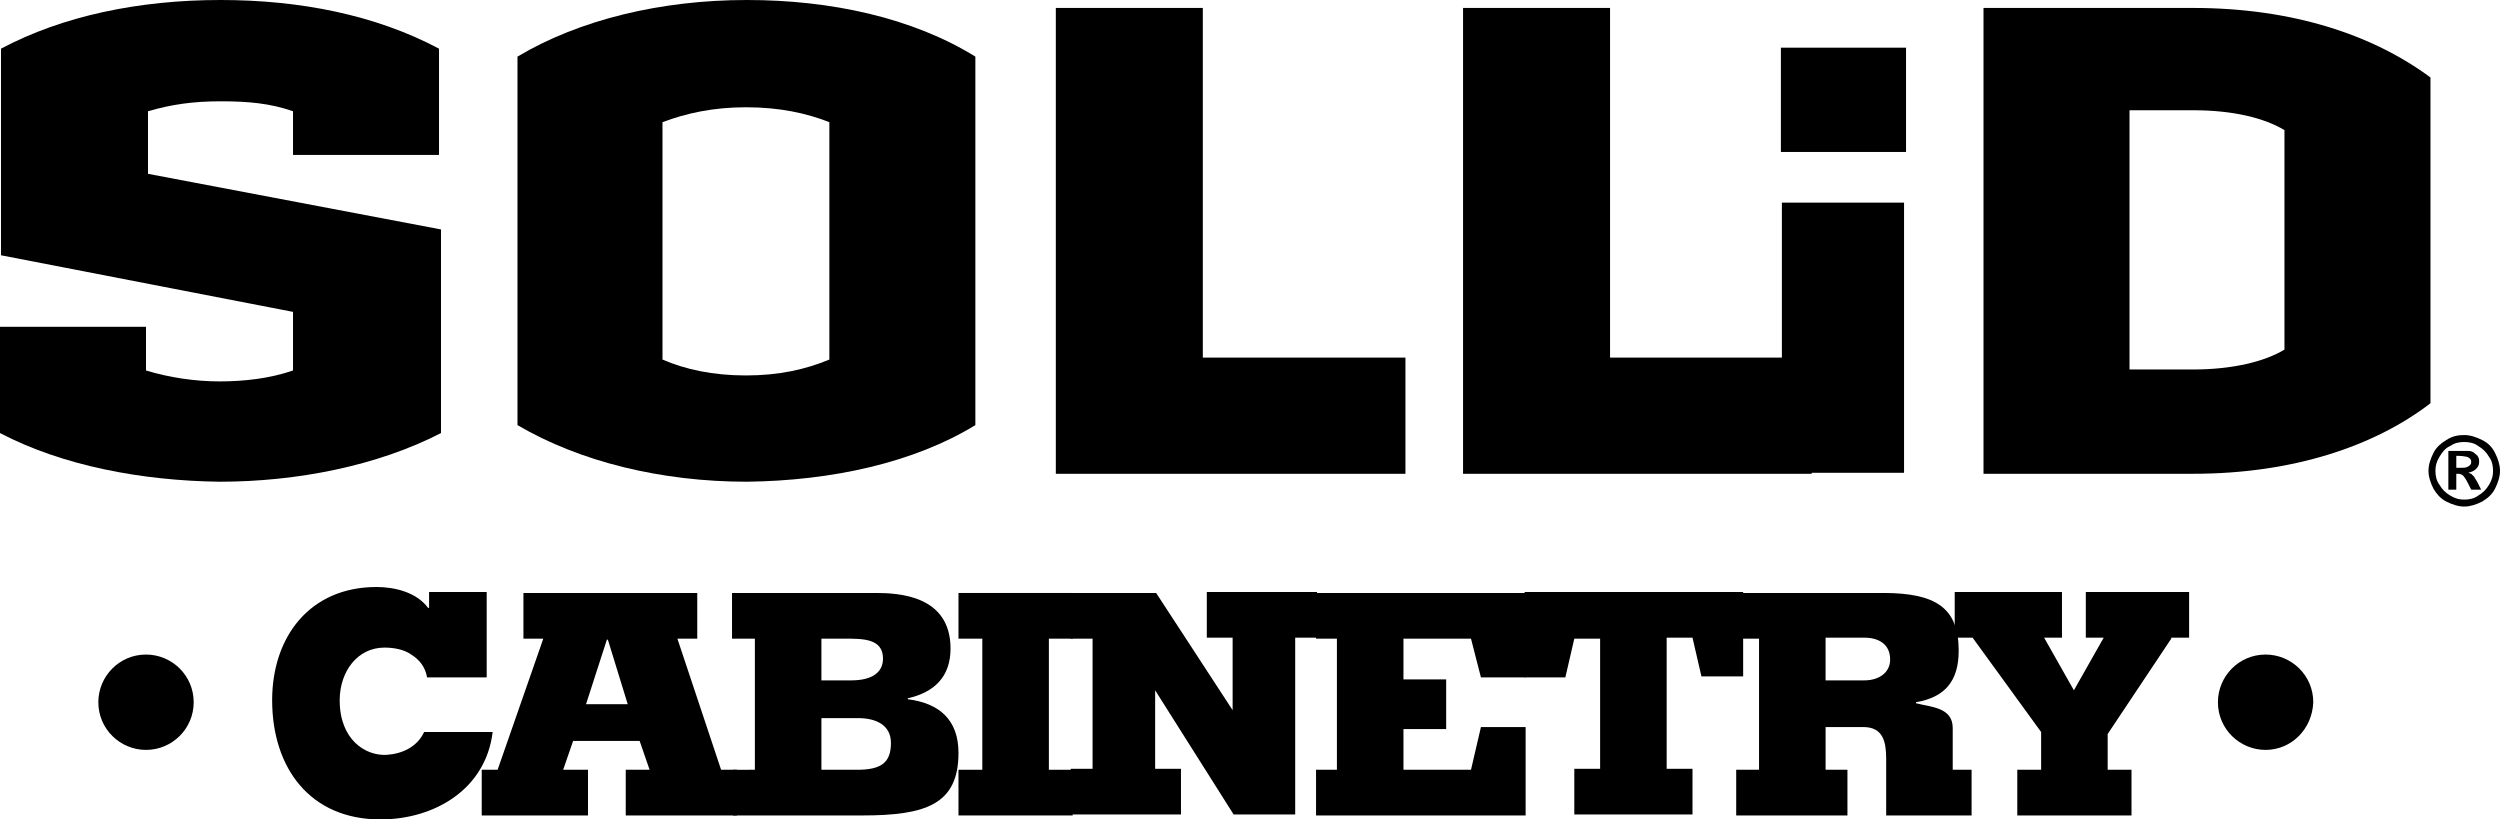
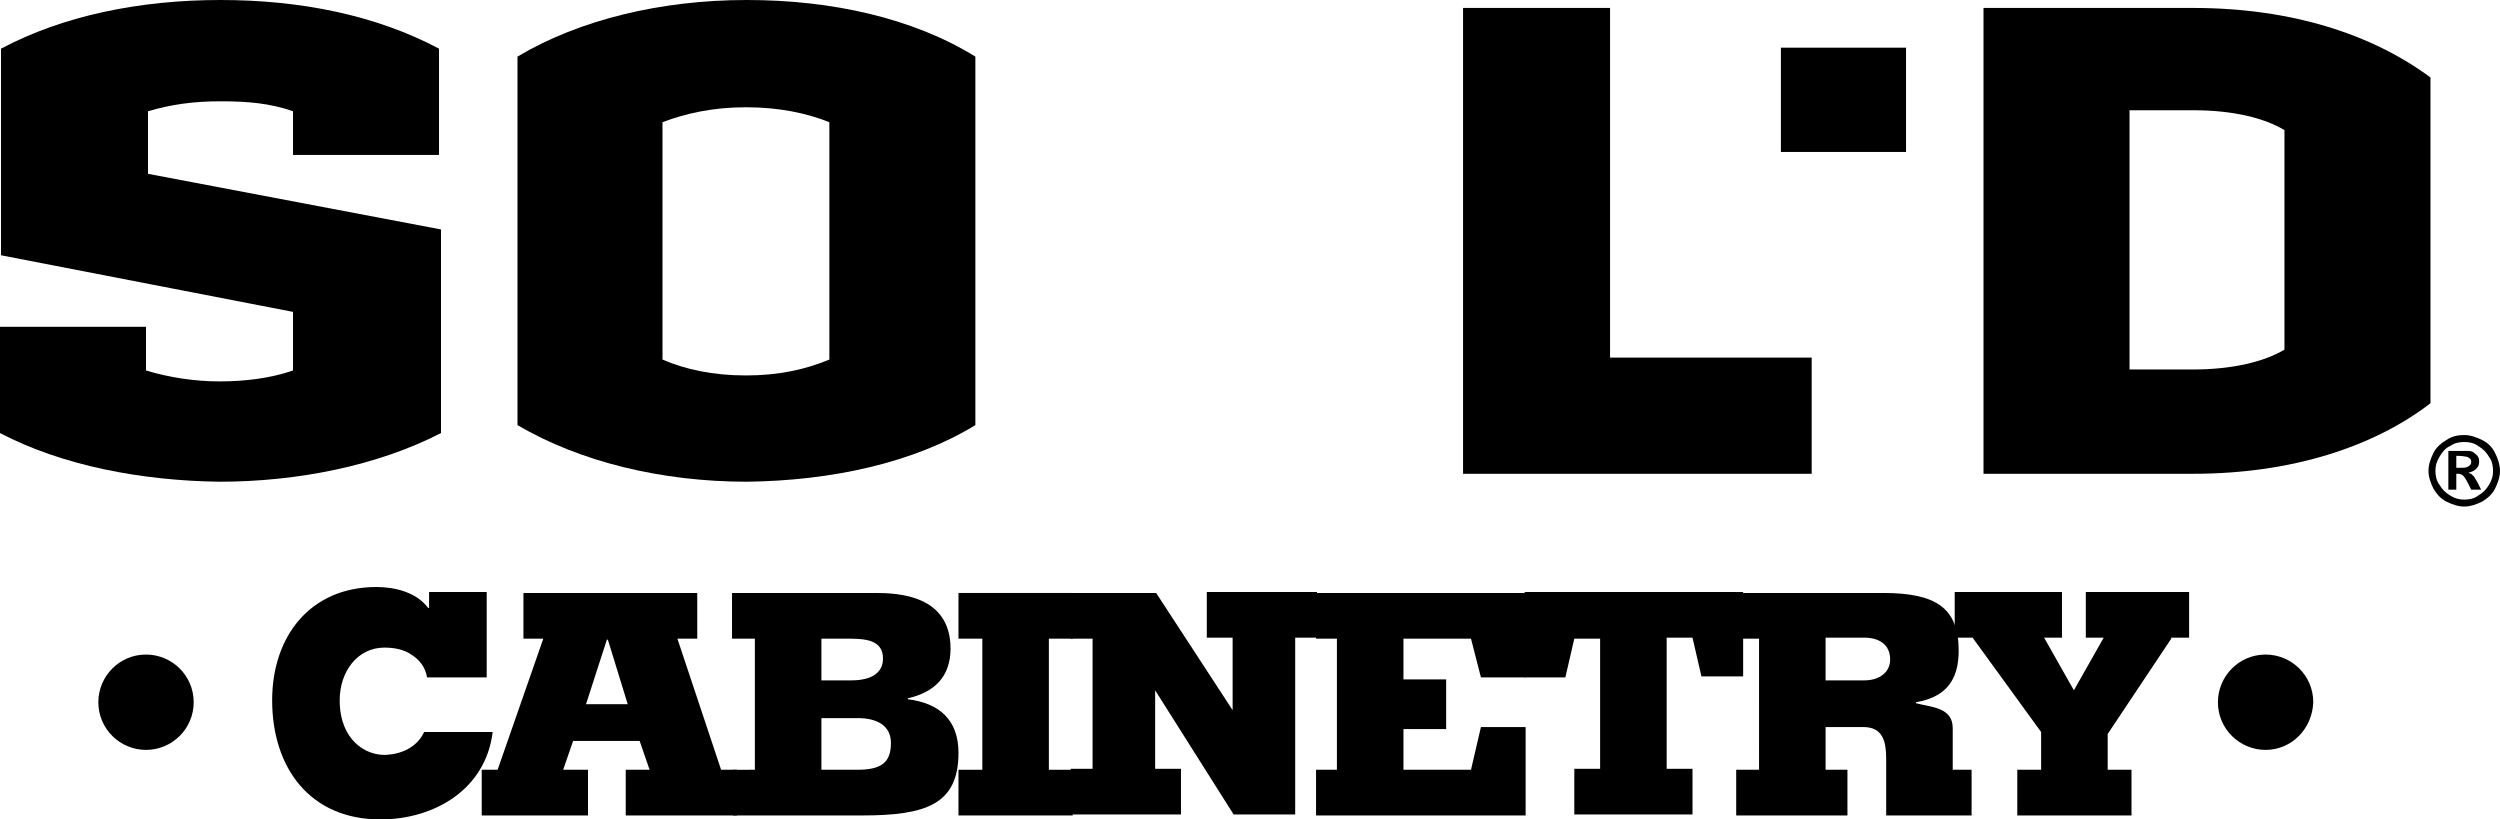
<svg xmlns="http://www.w3.org/2000/svg" version="1.1" id="Layer_1" x="0px" y="0px" viewBox="0 0 251.7 82.5" style="enable-background:new 0 0 251.7 82.5;" xml:space="preserve">
  <g>
    <path d="M14.7,75.5c-2.6,0-4.8-2.1-4.8-4.8c0-2.6,2.1-4.8,4.8-4.8c2.6,0,4.8,2.1,4.8,4.8C19.5,73.4,17.3,75.5,14.7,75.5z" />
    <path d="M228.1,75.5c-2.6,0-4.8-2.1-4.8-4.8c0-2.6,2.1-4.8,4.8-4.8c2.6,0,4.8,2.1,4.8,4.8C232.8,73.4,230.7,75.5,228.1,75.5z" />
    <g>
      <path d="M22.1,48.5C14.3,48.4,6.3,46.9,0,43.6V32.9h14.7v4.4c2.3,0.7,4.9,1.1,7.4,1.1c2.5,0,5.1-0.3,7.4-1.1v-5.9L0.1,25.7V4.9    C6.3,1.6,14,0,22.2,0c8,0,15.6,1.5,22,4.9v10.7H29.5v-4.4c-2.3-0.8-4.5-1-7.3-1c-2.7,0-4.9,0.3-7.3,1v6.3l29.5,5.6v20.5    C38,46.9,29.9,48.5,22.1,48.5z" />
      <path d="M75.2,48.5c-8.6,0-16.8-2-23.1-5.7V5.7C58.3,2,66.5,0,75.2,0c8.5,0,16.7,1.8,23,5.7v37.1C92,46.6,83.7,48.4,75.2,48.5z     M83.5,12.3c-2.3-0.9-5-1.5-8.4-1.5c-3.3,0-6,0.6-8.4,1.5v23.9c2.3,1,5.1,1.6,8.4,1.6c3.3,0,6-0.6,8.4-1.6V12.3z" />
      <path d="M147.3,47.7V0.8h14.8V36h20.3v11.7H147.3z" />
-       <path d="M106.3,47.7V0.8h14.8V36h20.4v11.7H106.3z" />
-       <path d="M179.3,15.3V4.8h12.6v10.5H179.3z M179.4,47.7V20.4h12.3v27.2H179.4z" />
+       <path d="M179.3,15.3V4.8h12.6v10.5H179.3z M179.4,47.7V20.4h12.3H179.4z" />
      <path d="M220.8,47.7h-21.1V0.8h21.1c10,0,18.1,2.7,23.9,7v32.8C239.1,44.9,230.9,47.7,220.8,47.7z M230,13.1c-2-1.2-5.1-2-9.2-2    h-6.4v26.1h6.4c4,0,7.2-0.8,9.2-2V13.1z" />
    </g>
    <g>
      <path d="M43,68.2c-0.2-1.1-0.8-1.8-1.6-2.3c-0.7-0.5-1.7-0.7-2.7-0.7c-2.7,0-4.5,2.4-4.5,5.3c0,4,2.6,5.6,4.7,5.5    c1.6-0.1,3.1-0.8,3.8-2.3h6.9c-0.7,5.8-5.9,8.8-11.3,8.8c-7.1,0-10.9-5.2-10.9-12c0-6.4,3.8-11.4,10.5-11.4c1.8,0,4,0.5,5.2,2.1    h0.1v-1.6H49v8.6H43z" />
      <path d="M48.5,82.1v-4.6h1.6l4.6-13.2h-2v-4.6h17.5v4.6h-2l4.4,13.2h1.6v4.6H63v-4.6h2.4l-1-2.9h-6.7l-1,2.9h2.5v4.6H48.5z     M63.2,70.9l-2-6.5h-0.1l-2.1,6.5H63.2z" />
      <path d="M73.7,59.7h14.4c2.3,0,7.6,0.2,7.6,5.6c0,2.8-1.6,4.4-4.3,5v0.1c3.2,0.4,5.1,2.1,5.1,5.4c0,5.2-3.3,6.3-9.7,6.3h-13v-4.6    H76V64.3h-2.3V59.7z M82.7,68.5h3c2.1,0,3.2-0.8,3.2-2.2c0-2-2-2-3.8-2h-2.4V68.5z M82.7,77.5h3.6c2.4,0,3.4-0.7,3.4-2.7    c0-1.8-1.5-2.5-3.3-2.5h-3.7V77.5z" />
      <path d="M108,82.1H96.5v-4.6h2.4V64.3h-2.4v-4.6H108v4.6h-2.4v13.2h2.4V82.1z" />
      <path d="M107.7,59.7h8.7l7.7,11.8v-7.3h-2.6v-4.6h11.1v4.6h-2.2v17.8h-6.2l-7.9-12.5v7.9h2.6v4.6h-11.1v-4.6h2.2V64.3h-2.2V59.7z" />
      <path d="M132.5,82.1v-4.6h2.1V64.3h-2.1v-4.6h21.1v8.5h-4.5l-1-3.9h-6.8v4.1h4.3v5h-4.3v4.1h6.8l1-4.3h4.5v8.9H132.5z" />
      <path d="M153.5,68.1v-8.5h22v8.5h-4.2l-0.9-3.9h-2.6v13.2h2.6v4.6h-11.9v-4.6h2.6V64.3h-2.6l-0.9,3.9H153.5z" />
      <path d="M174.8,59.7h14.8c5.3,0,7.6,1.5,7.6,5.8c0,3.1-1.4,4.7-4.3,5.2v0.1c1.5,0.4,3.7,0.4,3.7,2.5v4.2h1.9v4.6h-8.6v-5.7    c0-1.7-0.3-3.2-2.3-3.2h-3.8v4.3h2.2v4.6h-11.2v-4.6h2.3V64.3h-2.3V59.7z M183.8,68.5h3.9c1.5,0,2.6-0.8,2.6-2.1    c0-1.5-1.1-2.2-2.6-2.2h-3.9V68.5z" />
      <path d="M218.6,64.3l-6.4,9.6v3.6h2.4v4.6h-11.5v-4.6h2.4v-3.8l-6.9-9.5h-1.8v-4.6h10.8v4.6h-1.8l3,5.3l3-5.3h-1.8v-4.6h10.4v4.6    H218.6z" />
    </g>
    <g>
      <path d="M248.1,43.8c0.6,0,1.2,0.2,1.8,0.5c0.6,0.3,1,0.7,1.3,1.3c0.3,0.6,0.5,1.2,0.5,1.8c0,0.6-0.2,1.2-0.5,1.8    c-0.3,0.6-0.8,1-1.3,1.3c-0.6,0.3-1.2,0.5-1.8,0.5c-0.6,0-1.2-0.2-1.8-0.5c-0.6-0.3-1-0.8-1.3-1.3c-0.3-0.6-0.5-1.2-0.5-1.8    c0-0.6,0.2-1.2,0.5-1.8c0.3-0.6,0.8-1,1.3-1.3C246.9,43.9,247.5,43.8,248.1,43.8z M248.1,44.5c-0.5,0-1,0.1-1.4,0.4    c-0.5,0.2-0.8,0.6-1.1,1.1c-0.3,0.5-0.4,0.9-0.4,1.4c0,0.5,0.1,1,0.4,1.4c0.3,0.5,0.6,0.8,1.1,1.1c0.5,0.3,0.9,0.4,1.4,0.4    c0.5,0,1-0.1,1.4-0.4c0.5-0.3,0.8-0.6,1.1-1.1c0.3-0.5,0.4-0.9,0.4-1.4c0-0.5-0.1-1-0.4-1.4c-0.3-0.5-0.6-0.8-1.1-1.1    C249.1,44.6,248.6,44.5,248.1,44.5z M246.5,49.2v-3.8h0.8c0.7,0,1.1,0,1.2,0c0.3,0,0.5,0.1,0.6,0.2c0.1,0.1,0.3,0.2,0.4,0.4    c0.1,0.2,0.1,0.3,0.1,0.5c0,0.3-0.1,0.5-0.3,0.7c-0.2,0.2-0.4,0.3-0.8,0.4c0.1,0,0.2,0.1,0.3,0.1c0.1,0.1,0.1,0.1,0.3,0.3    c0,0,0.1,0.2,0.3,0.5l0.4,0.8h-1l-0.3-0.6c-0.2-0.4-0.4-0.7-0.5-0.8c-0.1-0.1-0.3-0.2-0.5-0.2h-0.2v1.6H246.5z M247.3,47.1h0.3    c0.4,0,0.7,0,0.8-0.1c0.1,0,0.2-0.1,0.3-0.2c0.1-0.1,0.1-0.2,0.1-0.3c0-0.1,0-0.2-0.1-0.3c-0.1-0.1-0.1-0.1-0.3-0.2    c-0.1,0-0.4-0.1-0.8-0.1h-0.3V47.1z" />
    </g>
  </g>
</svg>